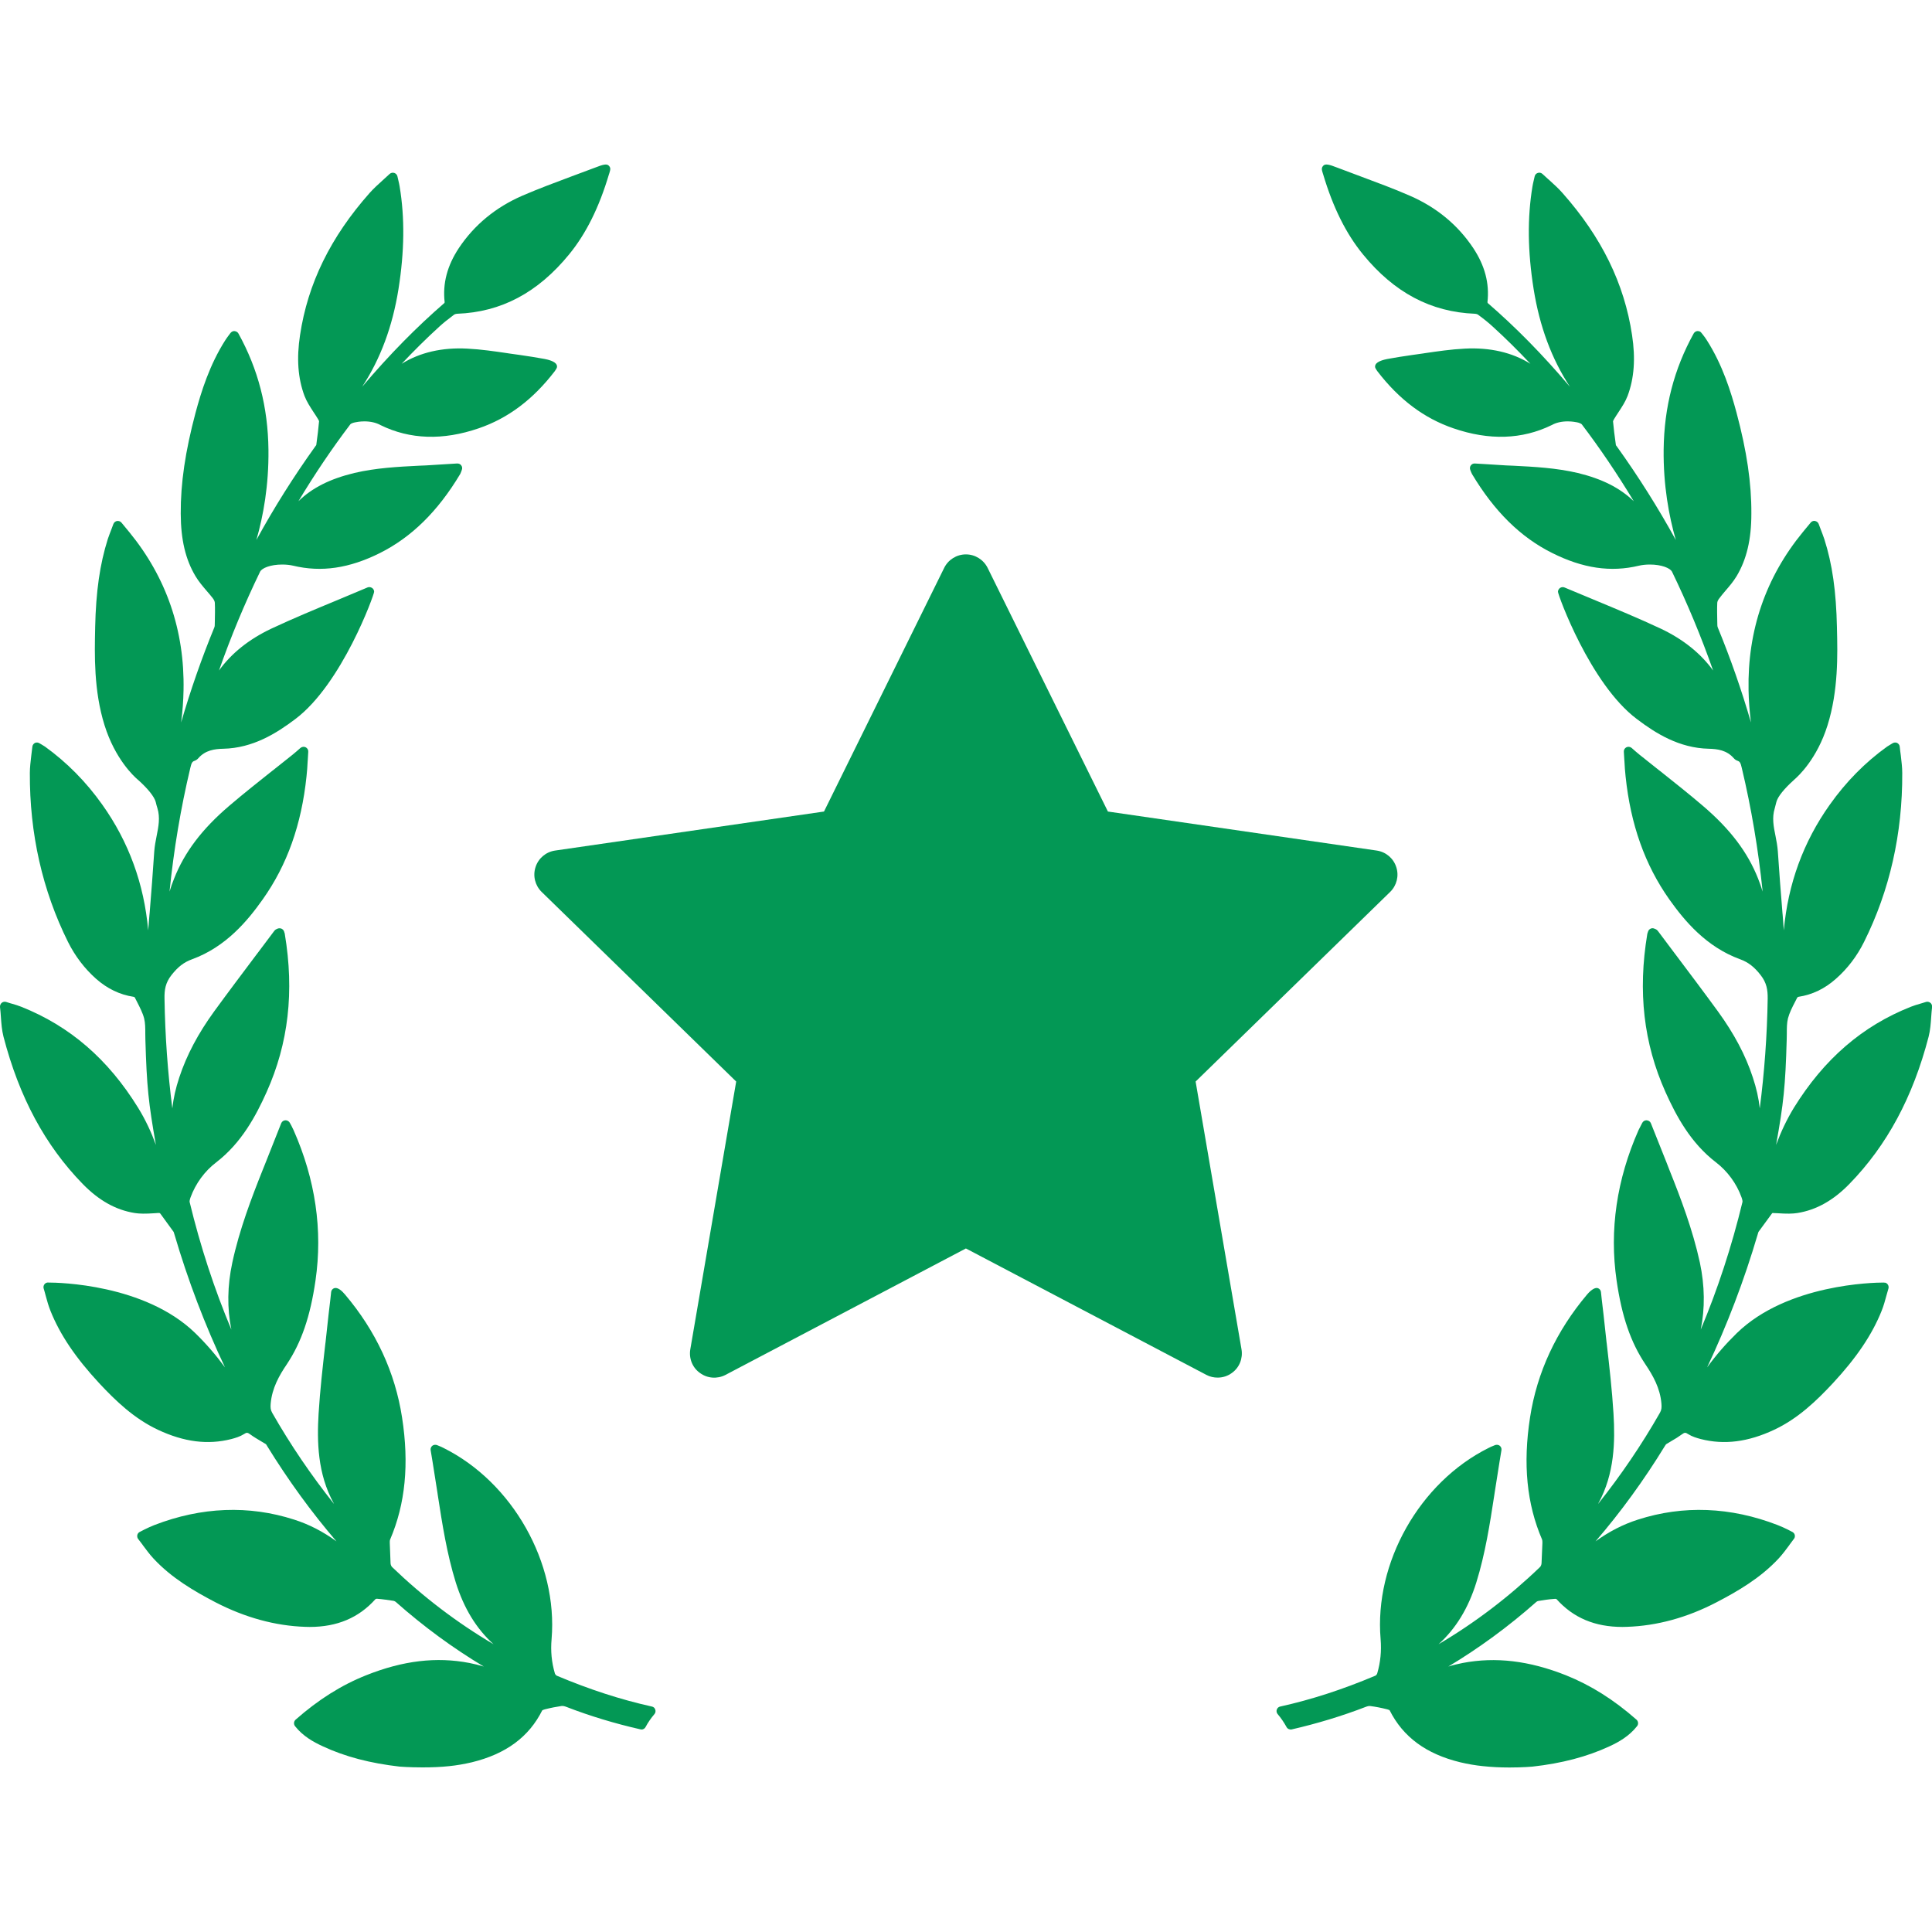
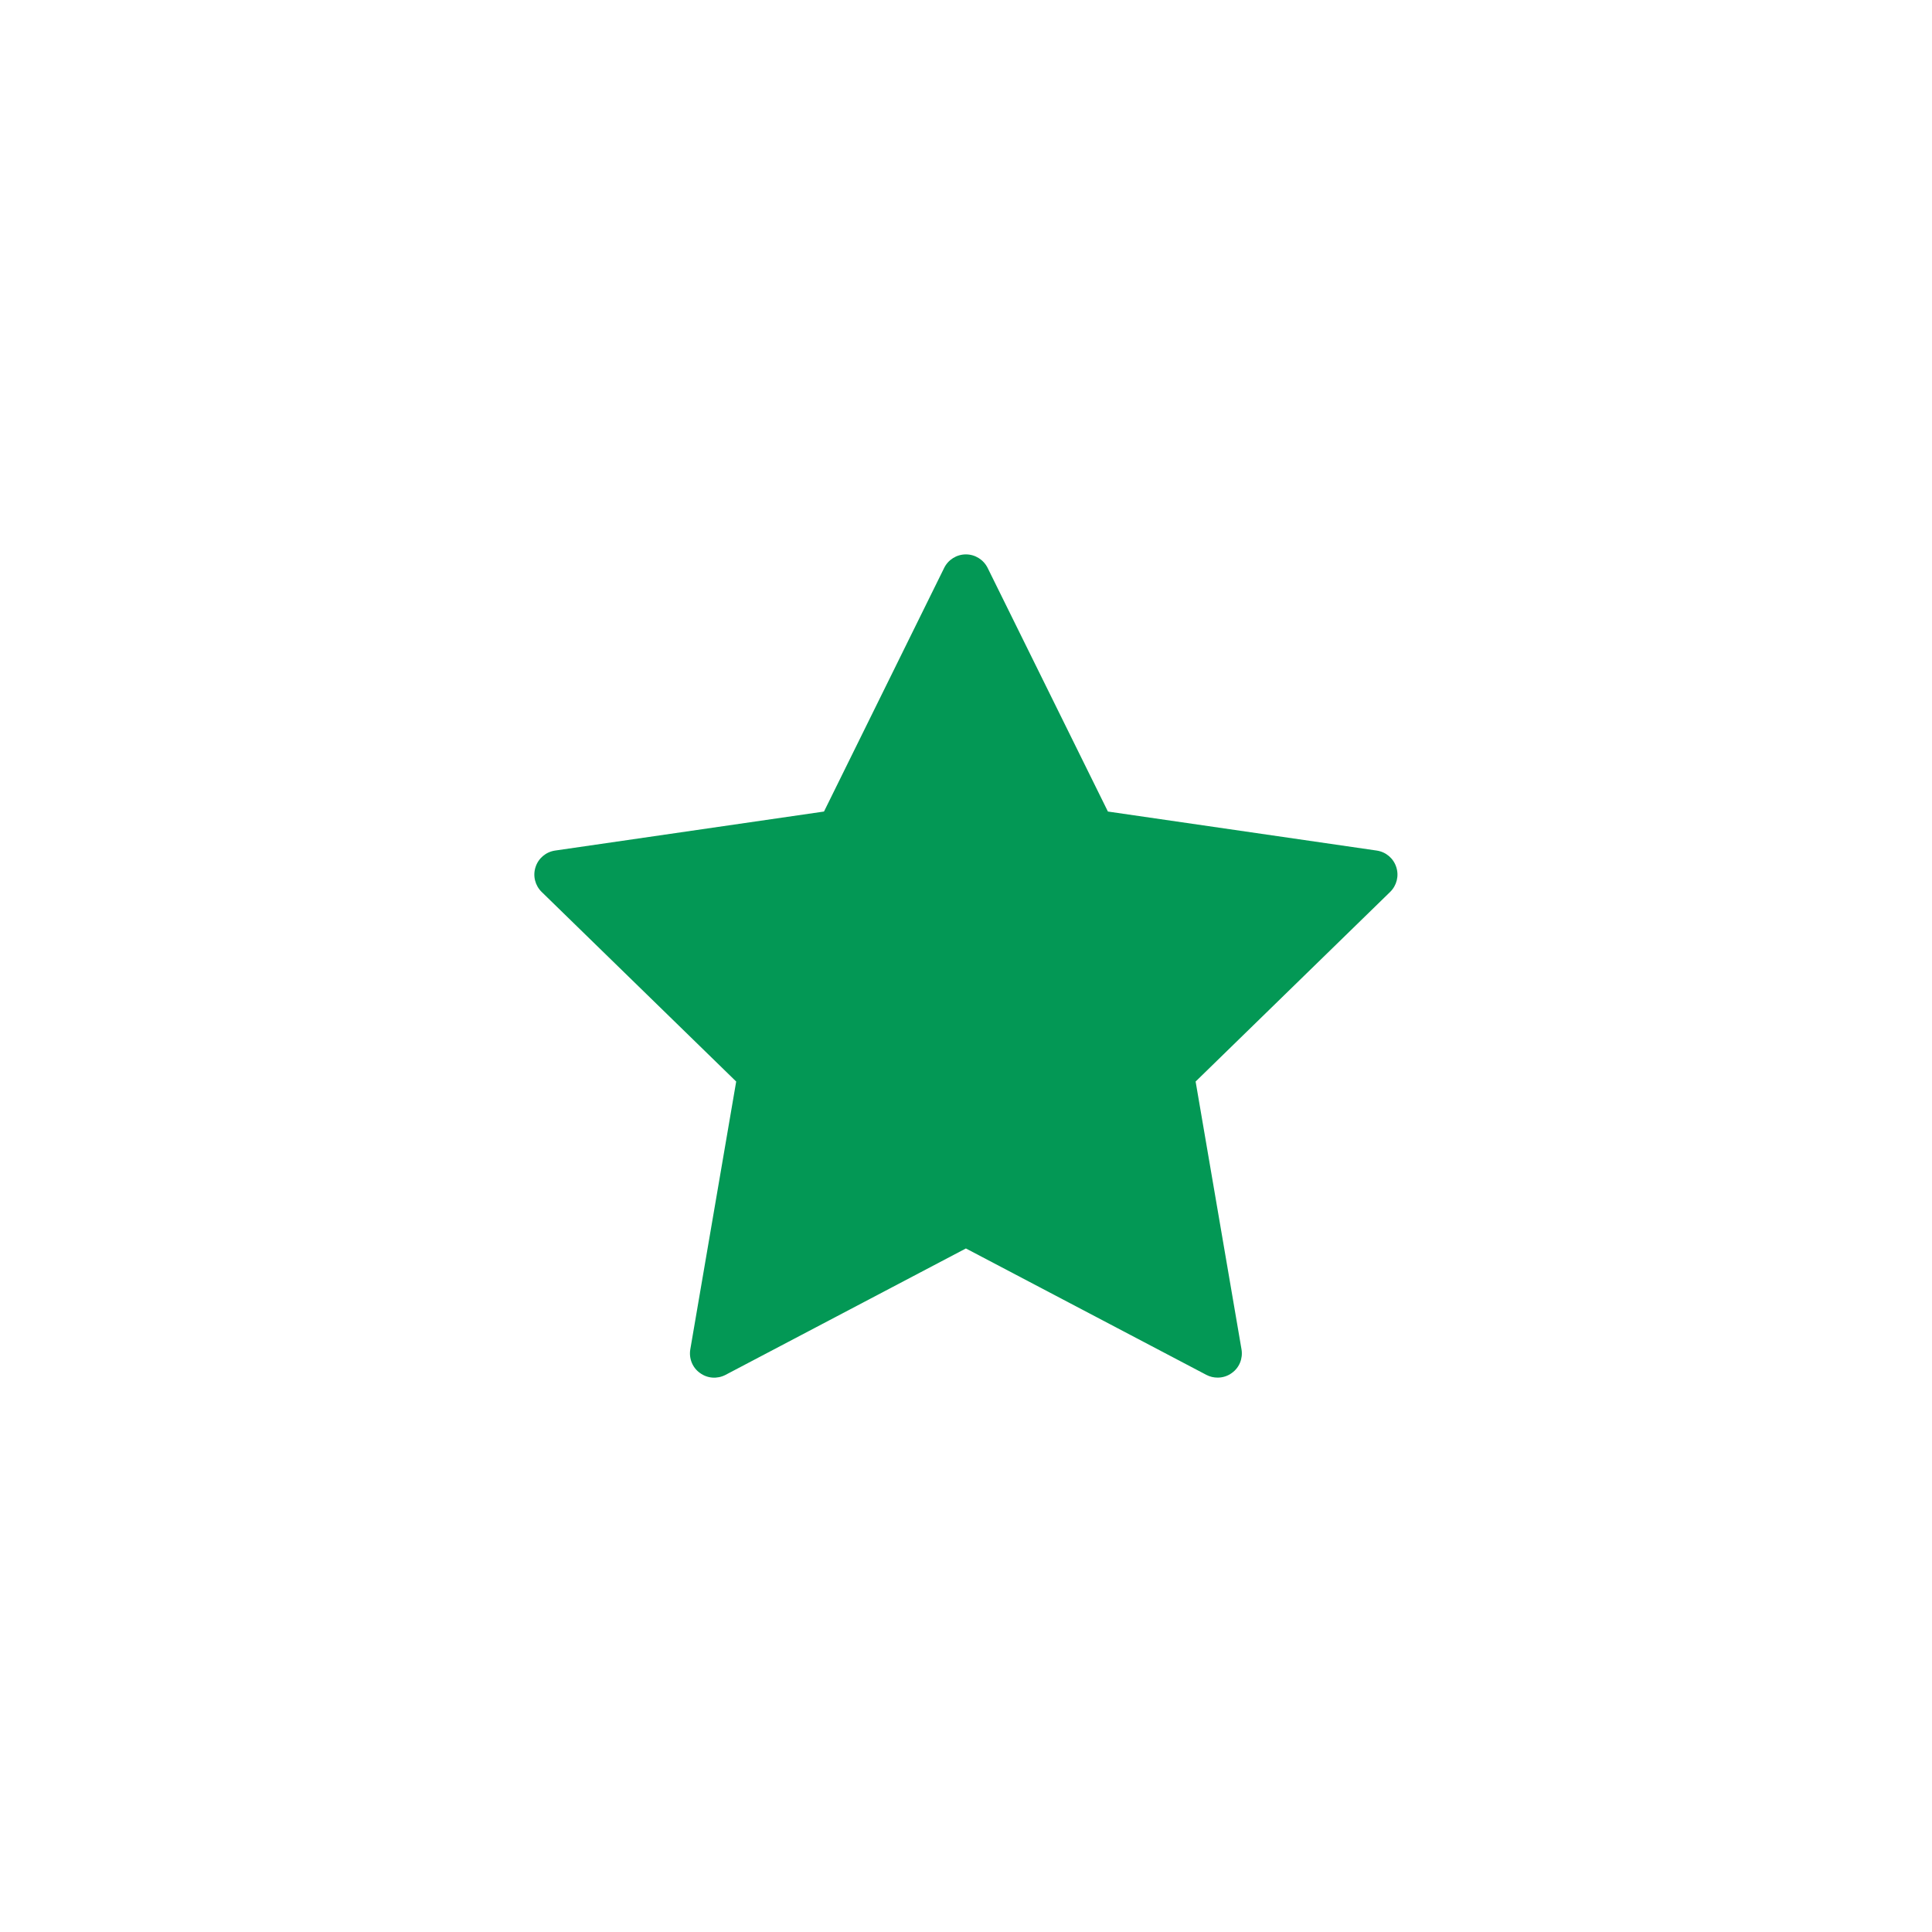
<svg xmlns="http://www.w3.org/2000/svg" width="20" height="20" viewBox="0 0 20 20" fill="none">
  <g clip-path="url(#clip0_3459_4490)">
-     <path d="M19.983 10.381C19.971 10.371 19.952 10.367 19.938 10.372C19.921 10.377 19.904 10.382 19.889 10.387L19.882 10.389C19.845 10.4 19.813 10.409 19.781 10.422C19.278 10.621 18.882 10.964 18.57 11.468C18.494 11.593 18.434 11.722 18.386 11.852C18.464 11.417 18.482 11.248 18.496 10.761C18.497 10.741 18.497 10.72 18.497 10.7C18.497 10.643 18.497 10.59 18.509 10.542C18.524 10.485 18.553 10.427 18.582 10.372C18.59 10.356 18.598 10.34 18.605 10.327C18.607 10.324 18.615 10.319 18.618 10.319C18.761 10.297 18.889 10.236 19.006 10.132C19.125 10.027 19.223 9.899 19.297 9.75C19.562 9.218 19.695 8.63 19.692 8.002C19.692 7.942 19.684 7.883 19.677 7.819C19.673 7.79 19.669 7.761 19.666 7.73C19.665 7.713 19.654 7.699 19.64 7.691C19.625 7.684 19.607 7.685 19.592 7.694C19.583 7.699 19.576 7.704 19.569 7.708C19.555 7.716 19.545 7.722 19.535 7.729C19.309 7.891 19.109 8.094 18.942 8.33C18.668 8.715 18.509 9.151 18.466 9.631C18.462 9.578 18.458 9.524 18.454 9.471L18.452 9.451C18.435 9.242 18.418 9.025 18.404 8.812C18.4 8.758 18.39 8.705 18.38 8.654C18.36 8.557 18.342 8.464 18.372 8.368C18.378 8.346 18.384 8.324 18.389 8.302C18.403 8.247 18.47 8.164 18.573 8.072L18.576 8.069C18.614 8.036 18.809 7.859 18.919 7.507C19.031 7.149 19.023 6.776 19.016 6.503L19.016 6.496C19.008 6.121 18.968 5.839 18.885 5.58C18.874 5.547 18.861 5.514 18.848 5.48C18.841 5.462 18.834 5.444 18.827 5.424C18.821 5.408 18.806 5.396 18.789 5.393L18.781 5.392C18.766 5.392 18.753 5.399 18.744 5.41L18.663 5.508C18.278 5.977 18.089 6.528 18.101 7.144C18.103 7.253 18.111 7.364 18.126 7.479C18.028 7.141 17.913 6.813 17.783 6.497C17.78 6.49 17.778 6.481 17.778 6.474L17.777 6.431C17.776 6.369 17.774 6.304 17.777 6.241C17.777 6.23 17.784 6.211 17.799 6.193C17.819 6.166 17.841 6.14 17.864 6.113C17.904 6.067 17.944 6.019 17.977 5.965C18.081 5.791 18.13 5.585 18.13 5.318C18.132 5.003 18.083 4.671 17.977 4.274C17.919 4.058 17.832 3.777 17.669 3.522C17.658 3.504 17.646 3.488 17.633 3.471C17.627 3.464 17.621 3.455 17.614 3.447C17.605 3.434 17.593 3.427 17.572 3.427C17.556 3.428 17.541 3.438 17.533 3.452C17.329 3.821 17.227 4.214 17.222 4.655C17.218 5.023 17.276 5.34 17.348 5.59C17.164 5.255 16.96 4.932 16.74 4.625L16.735 4.618C16.73 4.611 16.727 4.608 16.728 4.61C16.714 4.511 16.704 4.431 16.698 4.362C16.698 4.361 16.699 4.355 16.709 4.338C16.724 4.313 16.74 4.289 16.757 4.263C16.791 4.211 16.826 4.158 16.849 4.098C16.917 3.916 16.932 3.711 16.895 3.469C16.815 2.935 16.579 2.454 16.175 1.998C16.134 1.951 16.088 1.91 16.04 1.866L16.026 1.854C16.007 1.837 15.988 1.819 15.968 1.801C15.955 1.789 15.937 1.784 15.92 1.79C15.903 1.795 15.891 1.808 15.887 1.825L15.878 1.864C15.872 1.89 15.867 1.91 15.864 1.93C15.81 2.255 15.814 2.602 15.876 2.992C15.938 3.38 16.062 3.714 16.252 4.004C15.967 3.668 15.69 3.387 15.401 3.137C15.4 3.136 15.398 3.131 15.398 3.129C15.42 2.934 15.372 2.751 15.251 2.568C15.091 2.328 14.87 2.145 14.592 2.025C14.426 1.952 14.253 1.889 14.085 1.826C14.004 1.796 13.923 1.766 13.84 1.734C13.757 1.701 13.721 1.695 13.701 1.713C13.677 1.736 13.682 1.756 13.693 1.792L13.697 1.804C13.799 2.147 13.934 2.419 14.11 2.634C14.434 3.03 14.813 3.23 15.268 3.248C15.284 3.249 15.296 3.254 15.301 3.258C15.365 3.305 15.413 3.344 15.454 3.382C15.586 3.502 15.716 3.631 15.843 3.766C15.654 3.648 15.423 3.595 15.163 3.609C15.021 3.616 14.88 3.637 14.743 3.657L14.738 3.658C14.698 3.663 14.658 3.669 14.618 3.675C14.53 3.687 14.441 3.702 14.363 3.716C14.332 3.722 14.256 3.739 14.239 3.776C14.233 3.788 14.233 3.802 14.24 3.814C14.246 3.825 14.253 3.835 14.26 3.845C14.485 4.137 14.742 4.33 15.046 4.434C15.416 4.561 15.756 4.55 16.062 4.401C16.108 4.375 16.165 4.362 16.229 4.362C16.278 4.362 16.314 4.37 16.326 4.372C16.344 4.375 16.369 4.386 16.374 4.392C16.564 4.642 16.744 4.909 16.913 5.189C16.77 5.051 16.585 4.957 16.332 4.896C16.11 4.844 15.884 4.832 15.665 4.821L15.592 4.818C15.523 4.814 15.454 4.81 15.384 4.805L15.265 4.798C15.25 4.798 15.235 4.805 15.226 4.818C15.216 4.831 15.214 4.848 15.22 4.864C15.225 4.877 15.233 4.899 15.238 4.907C15.469 5.293 15.74 5.561 16.067 5.724C16.386 5.884 16.675 5.926 16.966 5.856C17 5.848 17.039 5.844 17.079 5.844C17.203 5.844 17.289 5.882 17.308 5.917C17.468 6.247 17.611 6.591 17.734 6.941C17.605 6.763 17.424 6.618 17.195 6.509C16.967 6.402 16.73 6.304 16.497 6.207C16.397 6.166 16.297 6.124 16.197 6.082C16.182 6.075 16.164 6.077 16.15 6.086C16.137 6.095 16.128 6.11 16.128 6.126C16.128 6.158 16.461 7.08 16.944 7.443C17.14 7.592 17.383 7.744 17.689 7.751C17.78 7.753 17.875 7.766 17.947 7.848C17.957 7.86 17.972 7.871 17.988 7.876C18.012 7.884 18.019 7.899 18.031 7.95C18.13 8.366 18.202 8.794 18.247 9.23C18.233 9.185 18.218 9.141 18.2 9.096C18.092 8.822 17.91 8.582 17.627 8.341C17.482 8.217 17.329 8.096 17.182 7.979L17.175 7.974C17.108 7.92 17.041 7.867 16.974 7.814C16.96 7.803 16.947 7.791 16.931 7.778L16.89 7.742C16.875 7.73 16.854 7.727 16.836 7.736C16.819 7.745 16.808 7.763 16.81 7.783C16.812 7.812 16.814 7.84 16.815 7.867L16.816 7.879C16.819 7.934 16.822 7.986 16.828 8.037C16.88 8.536 17.028 8.953 17.281 9.311C17.438 9.532 17.662 9.802 18.013 9.93C18.098 9.961 18.16 10.009 18.226 10.094C18.288 10.173 18.3 10.246 18.299 10.338C18.293 10.721 18.265 11.101 18.217 11.474C18.206 11.37 18.182 11.264 18.145 11.153C18.07 10.923 17.951 10.7 17.784 10.47C17.639 10.271 17.489 10.072 17.344 9.879L17.334 9.866C17.276 9.79 17.219 9.713 17.163 9.638C17.152 9.623 17.137 9.617 17.128 9.614C17.116 9.608 17.101 9.607 17.088 9.613C17.075 9.619 17.065 9.629 17.061 9.643L17.059 9.648C17.056 9.655 17.055 9.661 17.053 9.667C16.953 10.265 17.015 10.801 17.241 11.305C17.352 11.552 17.501 11.831 17.763 12.032C17.882 12.123 17.977 12.252 18.028 12.394C18.039 12.424 18.039 12.438 18.038 12.443C17.927 12.902 17.782 13.345 17.606 13.764C17.651 13.543 17.648 13.311 17.597 13.07C17.523 12.73 17.397 12.399 17.284 12.117L17.251 12.032C17.198 11.9 17.145 11.766 17.09 11.628C17.083 11.61 17.066 11.598 17.044 11.597C17.026 11.597 17.01 11.607 17.001 11.623L16.984 11.656C16.976 11.671 16.969 11.685 16.962 11.699C16.736 12.21 16.659 12.734 16.735 13.256C16.789 13.629 16.881 13.896 17.033 14.123C17.111 14.239 17.186 14.37 17.199 14.53C17.202 14.568 17.201 14.594 17.184 14.624C16.993 14.959 16.778 15.274 16.544 15.568C16.545 15.566 16.545 15.565 16.546 15.563C16.715 15.255 16.72 14.921 16.703 14.635C16.688 14.39 16.66 14.146 16.633 13.909L16.631 13.895C16.621 13.8 16.61 13.706 16.6 13.611C16.594 13.557 16.588 13.503 16.581 13.449L16.573 13.375C16.571 13.358 16.561 13.344 16.546 13.337C16.52 13.323 16.477 13.345 16.43 13.4C16.11 13.779 15.911 14.207 15.839 14.673C15.764 15.156 15.805 15.569 15.963 15.936C15.967 15.946 15.967 15.966 15.967 15.972L15.958 16.183C15.957 16.199 15.949 16.216 15.942 16.222C15.622 16.53 15.27 16.798 14.892 17.021C15.071 16.859 15.2 16.648 15.283 16.381C15.375 16.085 15.423 15.776 15.469 15.477L15.473 15.45C15.489 15.345 15.506 15.241 15.523 15.133L15.543 15.012C15.546 14.995 15.539 14.977 15.525 14.966C15.512 14.956 15.492 14.953 15.476 14.96L15.459 14.967C15.441 14.974 15.425 14.981 15.41 14.989C14.695 15.345 14.225 16.178 14.292 16.968C14.302 17.091 14.291 17.207 14.257 17.323C14.254 17.333 14.244 17.344 14.239 17.346C13.9 17.489 13.578 17.594 13.253 17.666C13.236 17.669 13.223 17.681 13.217 17.698C13.212 17.714 13.215 17.731 13.226 17.744C13.262 17.786 13.292 17.831 13.318 17.878C13.328 17.898 13.353 17.907 13.371 17.903C13.636 17.842 13.893 17.764 14.137 17.67C14.157 17.662 14.172 17.659 14.186 17.661C14.24 17.668 14.298 17.679 14.361 17.695C14.374 17.698 14.385 17.704 14.385 17.704C14.524 17.981 14.763 18.157 15.116 18.243C15.192 18.261 15.272 18.275 15.351 18.283C15.434 18.292 15.527 18.297 15.626 18.297C15.764 18.297 15.862 18.288 15.863 18.288C16.169 18.254 16.43 18.185 16.661 18.078C16.756 18.034 16.864 17.974 16.947 17.869C16.963 17.849 16.96 17.819 16.941 17.802C16.706 17.595 16.467 17.445 16.21 17.342C15.829 17.191 15.482 17.15 15.142 17.215C15.091 17.225 15.041 17.237 14.993 17.252C15.311 17.061 15.616 16.838 15.904 16.583C15.909 16.578 15.918 16.574 15.925 16.573C15.973 16.565 16.035 16.555 16.099 16.551C16.105 16.551 16.112 16.553 16.113 16.554C16.287 16.748 16.51 16.842 16.796 16.842C16.811 16.842 16.825 16.842 16.84 16.841C17.151 16.831 17.464 16.746 17.769 16.587C17.992 16.471 18.223 16.336 18.411 16.135C18.453 16.09 18.49 16.039 18.523 15.995L18.526 15.99C18.541 15.971 18.555 15.951 18.57 15.931C18.579 15.921 18.582 15.907 18.58 15.893C18.578 15.88 18.57 15.868 18.557 15.86C18.554 15.858 18.474 15.815 18.401 15.787C17.915 15.599 17.424 15.58 16.956 15.731C16.802 15.78 16.658 15.854 16.517 15.956C16.777 15.654 17.018 15.323 17.236 14.967C17.239 14.963 17.245 14.953 17.247 14.951C17.266 14.939 17.286 14.927 17.305 14.916C17.34 14.896 17.376 14.874 17.41 14.849C17.439 14.828 17.447 14.827 17.476 14.846C17.517 14.872 17.565 14.886 17.606 14.897C17.849 14.959 18.095 14.928 18.366 14.801C18.613 14.685 18.804 14.501 18.973 14.32C19.218 14.056 19.379 13.818 19.478 13.571C19.499 13.519 19.514 13.465 19.529 13.409C19.535 13.386 19.542 13.362 19.549 13.339C19.556 13.314 19.543 13.288 19.519 13.279L19.498 13.277C19.398 13.277 18.504 13.292 17.981 13.799C17.867 13.91 17.765 14.027 17.672 14.155C17.879 13.717 18.055 13.256 18.196 12.777L18.198 12.77C18.2 12.764 18.202 12.755 18.204 12.752L18.341 12.565C18.346 12.557 18.346 12.557 18.355 12.557C18.358 12.557 18.362 12.557 18.366 12.558L18.396 12.559C18.497 12.566 18.557 12.565 18.607 12.557C18.801 12.526 18.977 12.428 19.144 12.257C19.534 11.857 19.802 11.358 19.965 10.732C19.982 10.665 19.987 10.597 19.992 10.525C19.994 10.492 19.997 10.459 20.001 10.424C20.002 10.407 19.996 10.391 19.983 10.381Z" fill="#039855" />
-     <path d="M6.748 17.666C6.424 17.594 6.101 17.489 5.762 17.346C5.758 17.344 5.747 17.333 5.744 17.323C5.71 17.207 5.699 17.091 5.71 16.968C5.776 16.178 5.306 15.345 4.591 14.989C4.576 14.981 4.56 14.974 4.542 14.967L4.525 14.96C4.509 14.953 4.489 14.956 4.476 14.966C4.462 14.977 4.455 14.995 4.458 15.012L4.478 15.133C4.495 15.241 4.512 15.345 4.528 15.45L4.532 15.478C4.578 15.776 4.626 16.085 4.718 16.381C4.802 16.648 4.93 16.859 5.109 17.021C4.731 16.798 4.379 16.53 4.059 16.222C4.052 16.216 4.044 16.199 4.043 16.184L4.035 15.973C4.035 15.966 4.034 15.946 4.039 15.936C4.196 15.569 4.237 15.156 4.162 14.673C4.09 14.207 3.892 13.779 3.571 13.4C3.534 13.356 3.501 13.333 3.473 13.333C3.466 13.333 3.46 13.335 3.455 13.337C3.44 13.344 3.43 13.358 3.428 13.375L3.42 13.449C3.413 13.503 3.407 13.557 3.401 13.611C3.391 13.706 3.381 13.8 3.37 13.895L3.368 13.909C3.341 14.146 3.313 14.39 3.298 14.635C3.281 14.921 3.286 15.255 3.455 15.563C3.456 15.565 3.457 15.566 3.457 15.568C3.223 15.274 3.008 14.959 2.817 14.624C2.8 14.594 2.799 14.568 2.802 14.53C2.816 14.37 2.89 14.239 2.969 14.123C3.12 13.896 3.212 13.629 3.266 13.256C3.342 12.734 3.265 12.21 3.039 11.699C3.033 11.685 3.025 11.671 3.018 11.656L3 11.623C2.991 11.607 2.973 11.596 2.954 11.597C2.935 11.598 2.918 11.61 2.911 11.628C2.856 11.766 2.803 11.9 2.751 12.032L2.717 12.117C2.604 12.4 2.478 12.73 2.405 13.07C2.353 13.311 2.35 13.543 2.395 13.764C2.219 13.345 2.074 12.902 1.963 12.443C1.962 12.438 1.962 12.424 1.973 12.394C2.025 12.252 2.119 12.123 2.239 12.032C2.5 11.831 2.649 11.552 2.76 11.305C2.986 10.801 3.048 10.265 2.948 9.667C2.947 9.661 2.945 9.655 2.942 9.648L2.941 9.643C2.936 9.629 2.926 9.619 2.913 9.613C2.9 9.608 2.884 9.609 2.874 9.613C2.864 9.617 2.849 9.623 2.839 9.637C2.782 9.713 2.725 9.789 2.667 9.866L2.657 9.879C2.512 10.072 2.362 10.271 2.217 10.47C2.05 10.7 1.932 10.923 1.856 11.153C1.819 11.264 1.795 11.37 1.784 11.474C1.736 11.101 1.709 10.721 1.703 10.338C1.701 10.246 1.713 10.173 1.775 10.094C1.842 10.009 1.903 9.961 1.989 9.93C2.339 9.802 2.563 9.532 2.72 9.31C2.973 8.953 3.121 8.536 3.173 8.037C3.179 7.986 3.182 7.934 3.185 7.879L3.186 7.867C3.188 7.84 3.189 7.812 3.191 7.783C3.193 7.763 3.182 7.745 3.165 7.736C3.148 7.727 3.126 7.73 3.111 7.742L3.07 7.778C3.054 7.791 3.041 7.803 3.027 7.814C2.96 7.867 2.893 7.92 2.826 7.974L2.819 7.979C2.672 8.096 2.519 8.217 2.374 8.341C2.091 8.582 1.91 8.822 1.802 9.096C1.784 9.141 1.768 9.185 1.755 9.23C1.799 8.794 1.871 8.366 1.97 7.95C1.982 7.899 1.989 7.884 2.014 7.876C2.029 7.871 2.044 7.86 2.054 7.848C2.126 7.766 2.221 7.753 2.312 7.751C2.618 7.744 2.861 7.592 3.058 7.443C3.54 7.08 3.873 6.157 3.873 6.126C3.873 6.11 3.865 6.095 3.851 6.086C3.837 6.077 3.819 6.075 3.805 6.081C3.704 6.124 3.604 6.166 3.5 6.209C3.271 6.304 3.034 6.402 2.806 6.509C2.577 6.618 2.396 6.762 2.267 6.941C2.39 6.59 2.533 6.247 2.693 5.917C2.712 5.881 2.798 5.844 2.922 5.844C2.962 5.844 3.001 5.848 3.035 5.856C3.326 5.926 3.615 5.884 3.935 5.724C4.261 5.56 4.533 5.293 4.764 4.907C4.768 4.899 4.777 4.877 4.781 4.864C4.787 4.848 4.785 4.831 4.775 4.818C4.766 4.805 4.752 4.798 4.733 4.798C4.733 4.798 4.733 4.798 4.733 4.798L4.618 4.805C4.547 4.81 4.478 4.814 4.409 4.818L4.336 4.821C4.117 4.832 3.891 4.844 3.669 4.896C3.416 4.957 3.231 5.05 3.089 5.189C3.257 4.909 3.437 4.642 3.627 4.392C3.632 4.385 3.657 4.375 3.677 4.372C3.687 4.37 3.723 4.362 3.772 4.362C3.836 4.362 3.893 4.375 3.94 4.401C4.244 4.55 4.585 4.561 4.955 4.434C5.259 4.33 5.516 4.137 5.741 3.845C5.748 3.835 5.755 3.825 5.761 3.814C5.768 3.802 5.768 3.788 5.762 3.776C5.745 3.739 5.669 3.722 5.638 3.716C5.56 3.702 5.471 3.687 5.384 3.675C5.343 3.669 5.303 3.664 5.263 3.658L5.258 3.657C5.121 3.637 4.98 3.616 4.838 3.609C4.578 3.595 4.347 3.648 4.158 3.766C4.285 3.631 4.415 3.502 4.547 3.382C4.588 3.344 4.636 3.306 4.7 3.258C4.705 3.254 4.717 3.249 4.733 3.248C5.188 3.231 5.567 3.03 5.891 2.634C6.067 2.419 6.202 2.147 6.304 1.804L6.308 1.792C6.319 1.756 6.325 1.736 6.3 1.713C6.28 1.695 6.246 1.701 6.158 1.736C6.078 1.766 5.997 1.796 5.914 1.827C5.748 1.889 5.576 1.953 5.409 2.025C5.132 2.145 4.91 2.328 4.75 2.568C4.629 2.751 4.581 2.935 4.603 3.128C4.603 3.131 4.601 3.136 4.601 3.136C4.311 3.387 4.034 3.668 3.749 4.004C3.939 3.714 4.063 3.38 4.125 2.993C4.187 2.602 4.191 2.255 4.137 1.93C4.134 1.91 4.129 1.89 4.123 1.864L4.114 1.825C4.11 1.808 4.097 1.795 4.081 1.79C4.064 1.785 4.046 1.789 4.033 1.801C4.013 1.82 3.994 1.837 3.975 1.854L3.962 1.866C3.913 1.91 3.867 1.952 3.826 1.998C3.422 2.454 3.186 2.935 3.106 3.469C3.069 3.711 3.084 3.916 3.152 4.098C3.175 4.158 3.21 4.211 3.245 4.265C3.261 4.289 3.277 4.313 3.292 4.338C3.303 4.356 3.303 4.361 3.303 4.36C3.297 4.432 3.287 4.511 3.274 4.607C3.274 4.608 3.272 4.611 3.266 4.618L3.261 4.625C3.041 4.932 2.837 5.255 2.654 5.59C2.726 5.34 2.783 5.024 2.779 4.656C2.774 4.214 2.672 3.821 2.468 3.452C2.46 3.438 2.446 3.429 2.425 3.427C2.41 3.427 2.396 3.435 2.386 3.447C2.38 3.456 2.374 3.464 2.368 3.471C2.355 3.488 2.343 3.505 2.332 3.522C2.169 3.777 2.082 4.058 2.024 4.274C1.918 4.672 1.869 5.003 1.871 5.318C1.872 5.586 1.92 5.791 2.024 5.965C2.057 6.02 2.097 6.067 2.138 6.115C2.16 6.14 2.182 6.166 2.203 6.193C2.217 6.211 2.224 6.23 2.224 6.241C2.227 6.304 2.225 6.369 2.224 6.431L2.223 6.474C2.223 6.482 2.221 6.49 2.218 6.497C2.088 6.813 1.973 7.142 1.875 7.479C1.89 7.364 1.898 7.253 1.9 7.144C1.912 6.528 1.723 5.978 1.338 5.508L1.258 5.411C1.248 5.399 1.235 5.393 1.22 5.393L1.212 5.393C1.195 5.396 1.18 5.408 1.174 5.424C1.167 5.444 1.16 5.462 1.153 5.48C1.14 5.514 1.127 5.547 1.116 5.58C1.034 5.839 0.993 6.121 0.985 6.496L0.985 6.503C0.979 6.776 0.97 7.15 1.082 7.507C1.192 7.859 1.387 8.037 1.424 8.069L1.428 8.072C1.531 8.164 1.598 8.248 1.612 8.302C1.617 8.324 1.623 8.346 1.63 8.368C1.659 8.464 1.641 8.557 1.621 8.656C1.611 8.707 1.601 8.758 1.597 8.812C1.583 9.025 1.566 9.242 1.549 9.452L1.547 9.471C1.543 9.524 1.539 9.578 1.534 9.631C1.492 9.152 1.333 8.715 1.059 8.33C0.892 8.094 0.692 7.892 0.466 7.729C0.456 7.722 0.446 7.716 0.432 7.708C0.425 7.704 0.418 7.699 0.408 7.694C0.394 7.685 0.376 7.684 0.361 7.691C0.347 7.699 0.336 7.714 0.335 7.73C0.332 7.761 0.328 7.79 0.324 7.82C0.317 7.883 0.309 7.942 0.309 8.002C0.306 8.63 0.439 9.218 0.704 9.751C0.778 9.899 0.876 10.027 0.994 10.132C1.112 10.236 1.24 10.297 1.383 10.319C1.386 10.319 1.394 10.324 1.395 10.325C1.403 10.341 1.411 10.356 1.419 10.372C1.447 10.427 1.477 10.485 1.492 10.542C1.504 10.591 1.504 10.644 1.504 10.7C1.504 10.72 1.504 10.741 1.505 10.762C1.519 11.248 1.537 11.417 1.614 11.852C1.567 11.723 1.507 11.593 1.43 11.468C1.119 10.964 0.723 10.622 0.22 10.422C0.188 10.409 0.156 10.4 0.119 10.389L0.111 10.387C0.096 10.382 0.08 10.378 0.063 10.372C0.048 10.367 0.03 10.371 0.018 10.381C0.005 10.392 -0.001 10.408 0 10.424C0.004 10.459 0.007 10.492 0.009 10.525C0.014 10.597 0.019 10.664 0.036 10.731C0.199 11.358 0.467 11.857 0.857 12.257C1.024 12.428 1.2 12.526 1.394 12.557C1.443 12.565 1.504 12.566 1.605 12.559L1.634 12.557C1.639 12.557 1.643 12.557 1.646 12.557C1.654 12.557 1.655 12.557 1.661 12.565L1.797 12.752C1.799 12.755 1.801 12.764 1.803 12.77L1.805 12.776C1.946 13.256 2.122 13.717 2.329 14.155C2.235 14.027 2.133 13.909 2.02 13.799C1.497 13.292 0.603 13.277 0.503 13.277L0.49 13.277L0.482 13.279C0.458 13.287 0.445 13.314 0.452 13.338C0.459 13.362 0.466 13.385 0.473 13.413C0.487 13.465 0.502 13.519 0.523 13.571C0.622 13.818 0.783 14.056 1.028 14.32C1.197 14.501 1.388 14.685 1.635 14.801C1.906 14.928 2.151 14.959 2.395 14.897C2.436 14.886 2.484 14.872 2.525 14.846C2.554 14.827 2.562 14.828 2.591 14.849C2.625 14.874 2.661 14.895 2.696 14.916C2.715 14.927 2.735 14.939 2.753 14.95C2.756 14.953 2.762 14.963 2.764 14.967C2.983 15.323 3.224 15.654 3.483 15.956C3.343 15.854 3.199 15.78 3.045 15.731C2.577 15.58 2.086 15.599 1.599 15.787C1.527 15.815 1.447 15.858 1.442 15.861C1.431 15.868 1.423 15.88 1.421 15.893C1.419 15.907 1.422 15.921 1.43 15.931C1.445 15.951 1.46 15.97 1.475 15.99L1.478 15.995C1.511 16.039 1.548 16.09 1.59 16.135C1.777 16.336 2.009 16.471 2.231 16.587C2.537 16.745 2.85 16.831 3.161 16.841C3.176 16.841 3.19 16.842 3.205 16.842C3.491 16.842 3.714 16.747 3.886 16.555C3.889 16.553 3.896 16.55 3.9 16.55C3.966 16.555 4.028 16.565 4.075 16.572C4.082 16.574 4.092 16.578 4.097 16.583C4.385 16.838 4.689 17.061 5.008 17.252C4.959 17.237 4.91 17.225 4.859 17.215C4.519 17.149 4.172 17.19 3.791 17.342C3.534 17.444 3.295 17.595 3.06 17.802C3.041 17.819 3.038 17.848 3.054 17.869C3.137 17.974 3.245 18.033 3.34 18.077C3.571 18.185 3.832 18.253 4.138 18.288C4.139 18.288 4.237 18.296 4.375 18.296C4.474 18.296 4.567 18.292 4.65 18.283C4.729 18.275 4.808 18.261 4.885 18.243C5.238 18.157 5.476 17.98 5.613 17.706C5.616 17.704 5.626 17.698 5.64 17.695C5.703 17.679 5.761 17.668 5.815 17.66C5.828 17.659 5.844 17.662 5.864 17.67C6.107 17.764 6.365 17.842 6.629 17.902C6.633 17.903 6.637 17.904 6.641 17.904C6.658 17.904 6.675 17.894 6.683 17.878C6.708 17.831 6.739 17.786 6.775 17.744C6.786 17.731 6.789 17.713 6.783 17.697C6.778 17.681 6.765 17.669 6.748 17.666Z" fill="#039855" />
    <path d="M12.377 11.196L14.391 9.233C14.459 9.166 14.484 9.067 14.454 8.976C14.425 8.885 14.347 8.819 14.252 8.805L11.469 8.401L10.224 5.879C10.181 5.793 10.094 5.739 9.999 5.739C9.904 5.739 9.816 5.793 9.774 5.879L8.53 8.401L5.746 8.805C5.651 8.819 5.573 8.885 5.544 8.976C5.514 9.067 5.539 9.166 5.607 9.233L7.621 11.196L7.146 13.968C7.13 14.062 7.168 14.158 7.246 14.213C7.323 14.27 7.425 14.277 7.51 14.233L9.999 12.924L12.489 14.233C12.525 14.252 12.565 14.261 12.605 14.261C12.657 14.261 12.709 14.245 12.752 14.213C12.83 14.158 12.868 14.062 12.852 13.968L12.377 11.196Z" fill="#039855" />
  </g>
  <defs>
    <clipPath id="clip0_3459_4490">
      <rect width="20" height="20" fill="white" />
    </clipPath>
  </defs>
</svg>